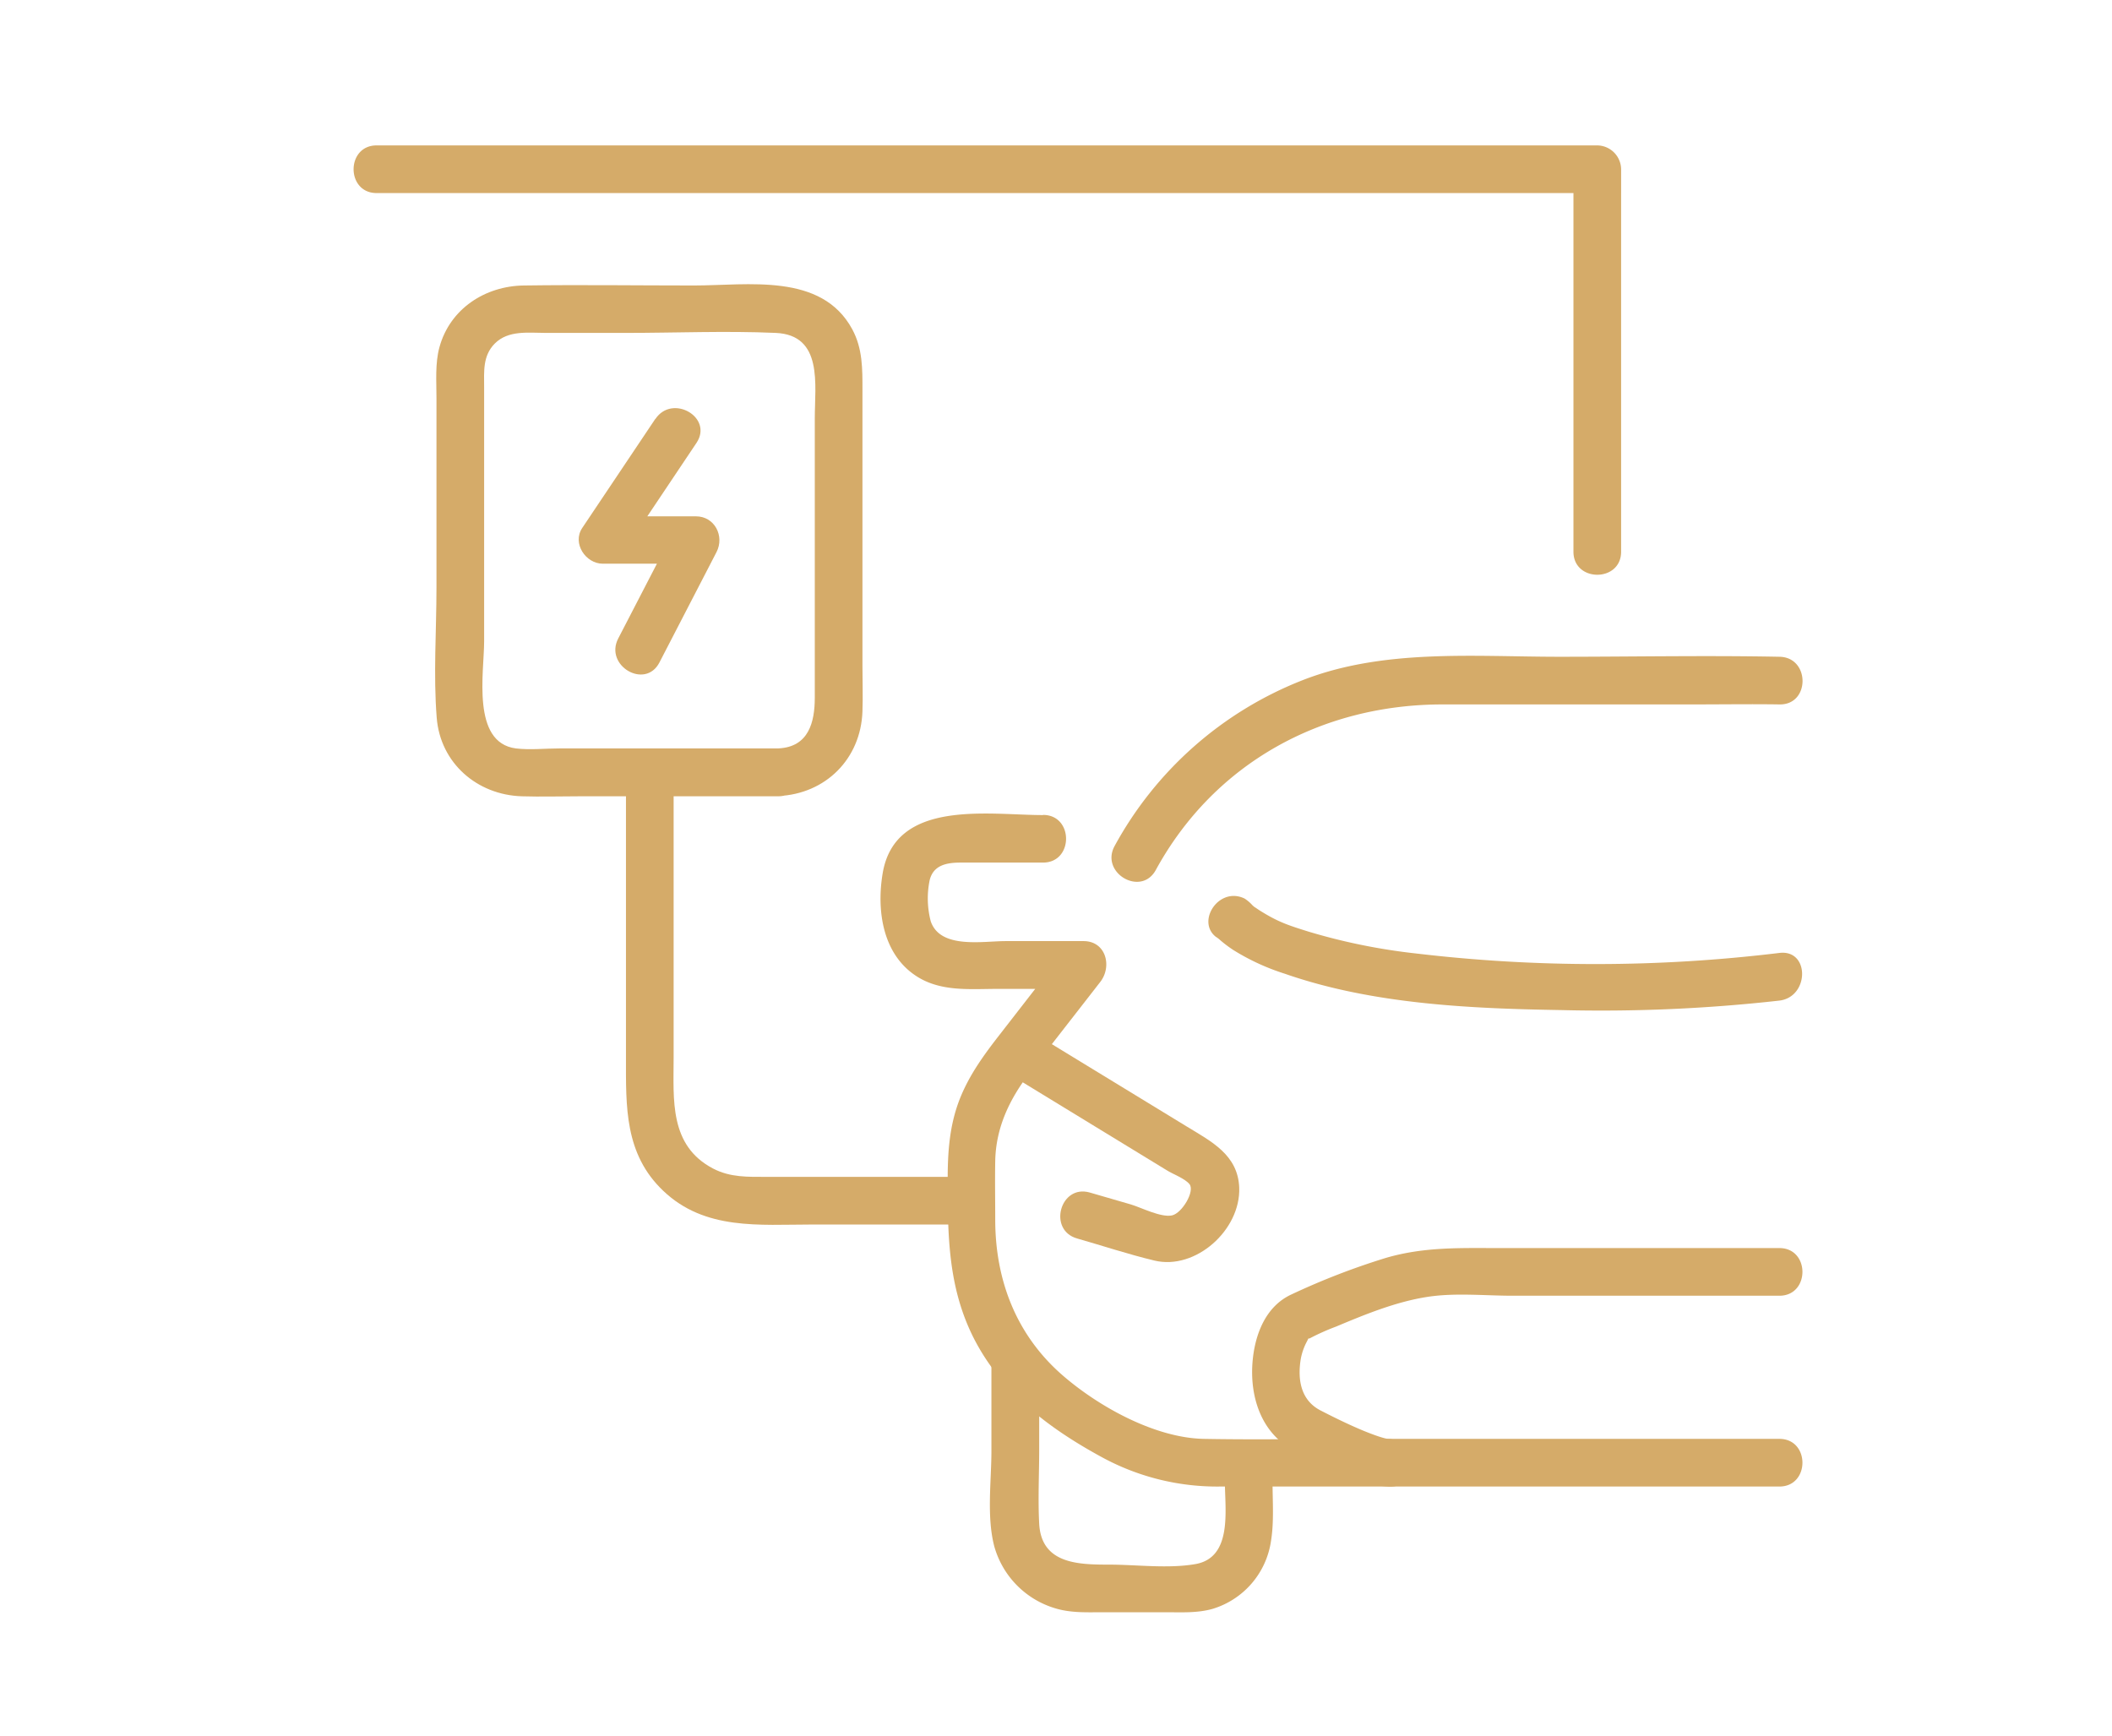
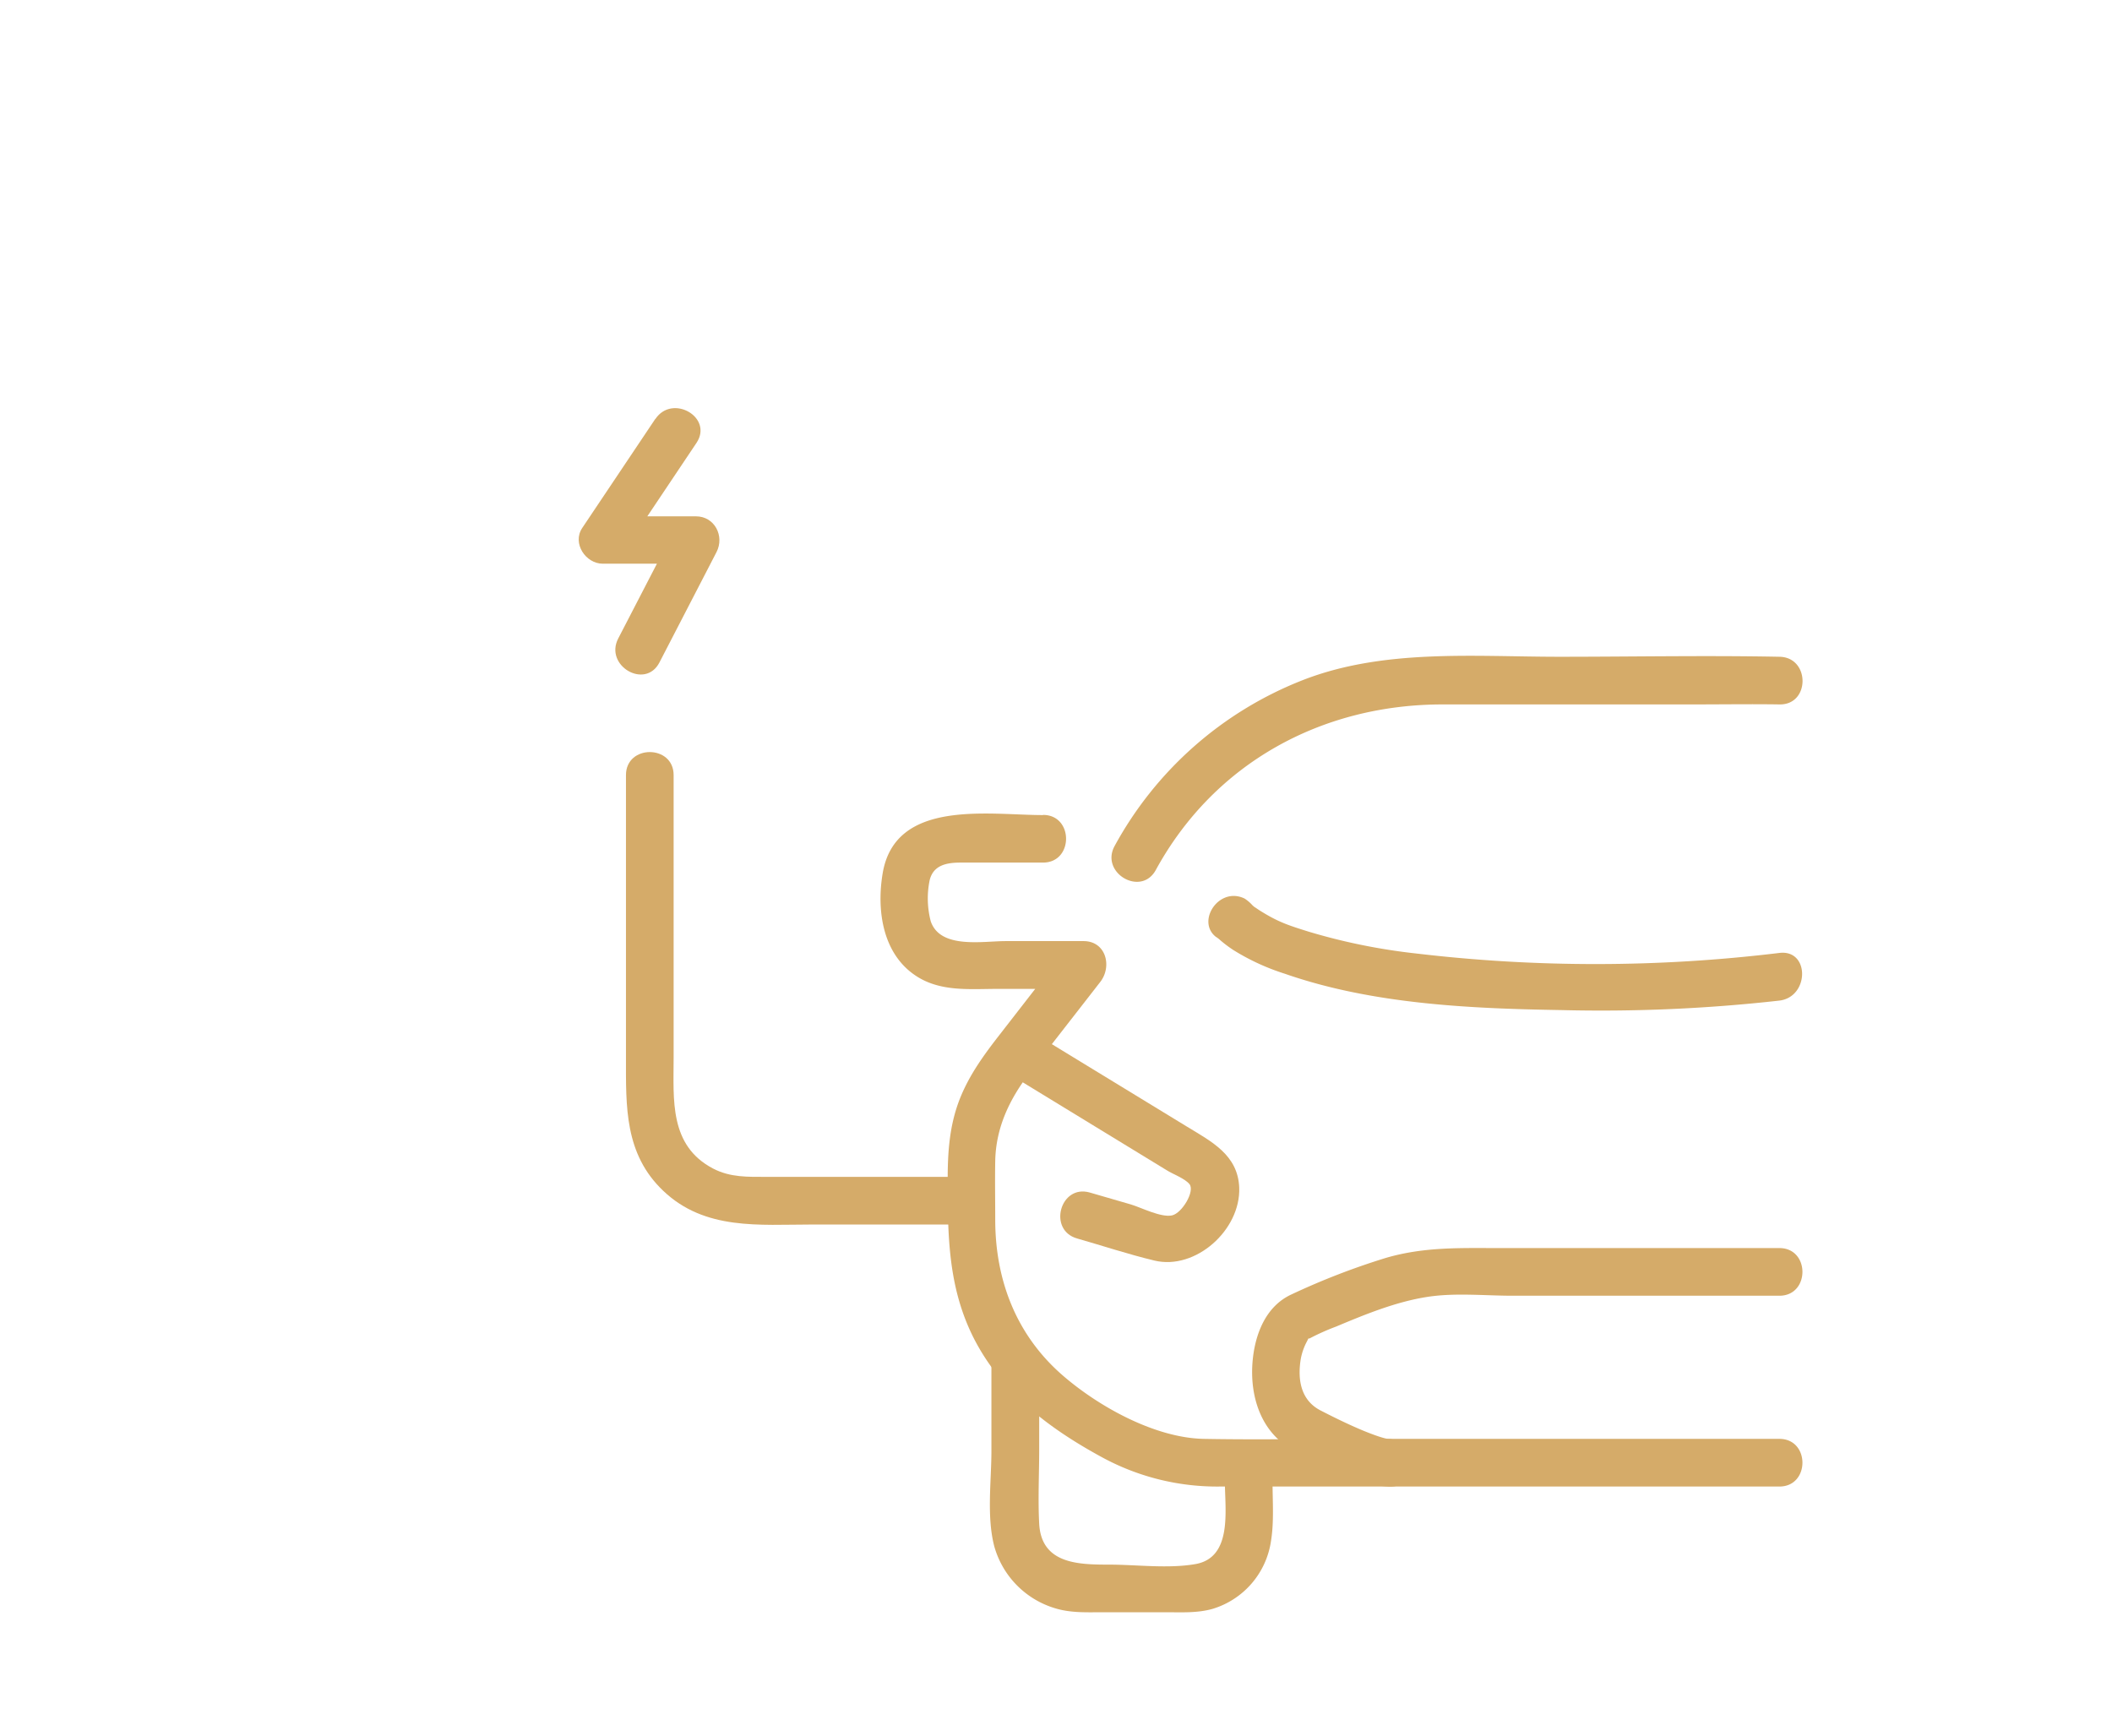
<svg xmlns="http://www.w3.org/2000/svg" viewBox="0 0 531.74 437.08">
  <defs>
    <style>.cls-1{fill:#d5ab69;}</style>
  </defs>
  <title>pictoPlan de travail 6</title>
  <g id="Layer_2" data-name="Layer 2">
-     <path class="cls-1" d="M196,188.44H140.8c-3.54,0-7.38.42-10.91,0-11.26-1.46-8-19.21-8-26.94v-64c0-3.94-.4-7.89,2.68-11,3.41-3.42,8.44-2.68,12.85-2.68h20.16c12.53,0,25.19-.55,37.71,0,12,.52,9.85,13.07,9.85,21.53v70.32c0,6.17-1.54,12.41-9.15,12.76s-7.73,12.34,0,12c11.89-.54,20.73-9.37,21.15-21.29.14-3.84,0-7.7,0-11.53V98.22c0-5.32.07-10.45-2.58-15.34-7.74-14.28-26.28-11-39.82-11-14.29,0-28.59-.2-42.88,0-9.7.13-18.57,5.86-21.22,15.53-1.12,4.07-.75,8.58-.75,12.77v47.81c0,10.81-.8,21.94.06,32.72.91,11.44,10.18,19.42,21.4,19.78,4.87.15,9.78,0,14.65,0h50C203.69,200.44,203.7,188.44,196,188.44Z" />
-     <path class="cls-1" d="M94.82,48.61H402.15l-6-6v96.31c0,7.72,12,7.73,12,0V42.61a6.08,6.08,0,0,0-6-6H94.82c-7.72,0-7.73,12,0,12Z" />
    <path class="cls-1" d="M157.6,195.15v71.22c0,12.21-.39,24.18,9.39,33.46,10.5,10,24.2,8.48,37.44,8.48H243c7.72,0,7.73-12,0-12H193.12c-4.73,0-9.23.19-13.6-2.1-11.07-5.79-9.92-17.38-9.92-27.84V195.15c0-7.72-12-7.73-12,0Z" />
    <path class="cls-1" d="M249.61,343v22.3c0,7.58-1.23,16.53.71,24a22.64,22.64,0,0,0,15.33,15.63c4,1.23,8.15,1,12.25,1h15.48c3.95,0,8,.25,11.88-.84A21,21,0,0,0,320,388c.79-4.85.39-10,.39-14.87,0-7.72-12-7.73-12,0,0,6.95,2,19-7.39,20.67-6.92,1.21-14.81.14-21.81.14-7.69,0-17-.18-17.55-10.28-.33-6.24,0-12.58,0-18.83V343c0-7.72-12-7.73-12,0Z" />
    <path class="cls-1" d="M448,165.36c-18.45-.36-36.94,0-55.4,0-21.47,0-44.25-2.08-64.65,5.9A92.2,92.2,0,0,0,280.63,213c-3.71,6.78,6.65,12.84,10.36,6.06,14.75-27,41.83-41.7,72.23-41.7l63.27,0c7.18,0,14.37-.11,21.54,0,7.73.14,7.73-11.86,0-12Z" />
    <path class="cls-1" d="M262.61,205.22c-13.74,0-37.22-4.14-40.38,14.66-1.54,9.19-.08,20,8.07,25.61,6.25,4.32,13.77,3.49,21,3.49h21.53l-4.24-10.24-17,21.89c-3.89,5-7.53,10-9.9,15.95-2.62,6.61-3.09,13.35-3.09,20.36,0,13.92.05,27.05,6.51,39.88,7,13.8,18.95,22.78,32.18,30a60.66,60.66,0,0,0,29.81,7.46H448c7.73,0,7.74-12,0-12H343.08c-13.33,0-26.69.25-40,0-12.14-.24-26.13-7.91-35.34-15.82-11.83-10.17-17.17-24.07-17.17-39.4,0-4.91-.09-9.83,0-14.73.16-8.44,3.61-15.62,8.67-22.2,5.9-7.67,11.87-15.29,17.8-22.93,3-3.9,1.42-10.25-4.24-10.25H253.14c-5.68,0-16.43,2.06-18.81-5a22.79,22.79,0,0,1-.29-10.23c.9-4,4.45-4.54,7.9-4.54h20.67c7.72,0,7.73-12,0-12Z" />
    <path class="cls-1" d="M448,239.93a384.14,384.14,0,0,1-91.62.12,152,152,0,0,1-26.88-5.47c-5.14-1.61-7.62-2.4-12.13-5.21-.66-.41-1.29-.86-1.93-1.3.88.6.77.65-.08-.11a10.07,10.07,0,0,0-2-1.72c-6.92-3.35-13,7-6.06,10.37-1.41-.69-1.44-1.08-.34-.12a32.34,32.34,0,0,0,3.5,2.67,56.72,56.72,0,0,0,13,6c22,7.68,46.63,8.78,69.69,9.16A402.37,402.37,0,0,0,448,251.93c7.57-.92,7.67-12.93,0-12Z" />
    <path class="cls-1" d="M253.54,270.09l40.2,24.55c1.57,1,4.55,2.05,5.73,3.5,1.44,1.77-1.87,7.31-4.38,7.87-2.77.61-7.81-2-10.39-2.76l-10.34-3c-7.44-2.12-10.62,9.45-3.19,11.57,6.47,1.85,12.94,4,19.5,5.57C301,319.86,312.4,309.7,312,299c-.33-8.22-7-11.58-13.08-15.29l-22.61-13.8-16.69-10.19c-6.61-4-12.64,6.34-6,10.36Z" />
    <path class="cls-1" d="M349.68,362.31c-1.47-.08-5.69-1.74-8-2.76-3.12-1.36-6.18-2.87-9.21-4.43-4.83-2.49-5.83-7.49-5-12.8a14.85,14.85,0,0,1,1.53-4.48c.75-1.46.2-.55.85-.92a57.79,57.79,0,0,1,6.58-2.93c7.33-3.08,15.16-6.28,23.08-7.48,6.91-1.05,14.4-.27,21.35-.27H448c7.73,0,7.74-12,0-12h-70.4c-9.87,0-19-.35-28.66,2.47a180.23,180.23,0,0,0-23.74,9.18c-6.59,3-9.29,10.18-9.85,17.05-.7,8.63,2.12,17.66,10,22,7.15,3.95,16,8.92,24.32,9.36,7.72.4,7.7-11.6,0-12Z" />
    <path class="cls-1" d="M165,105.45l-18.41,27.48c-2.58,3.85.85,9,5.18,9h23.46l-5.18-9-14.4,27.83c-3.54,6.85,6.81,12.92,10.37,6.05L180.4,139c2.06-4-.45-9-5.18-9H151.76l5.19,9,18.4-27.48c4.31-6.43-6.08-12.44-10.36-6Z" />
  </g>
</svg>